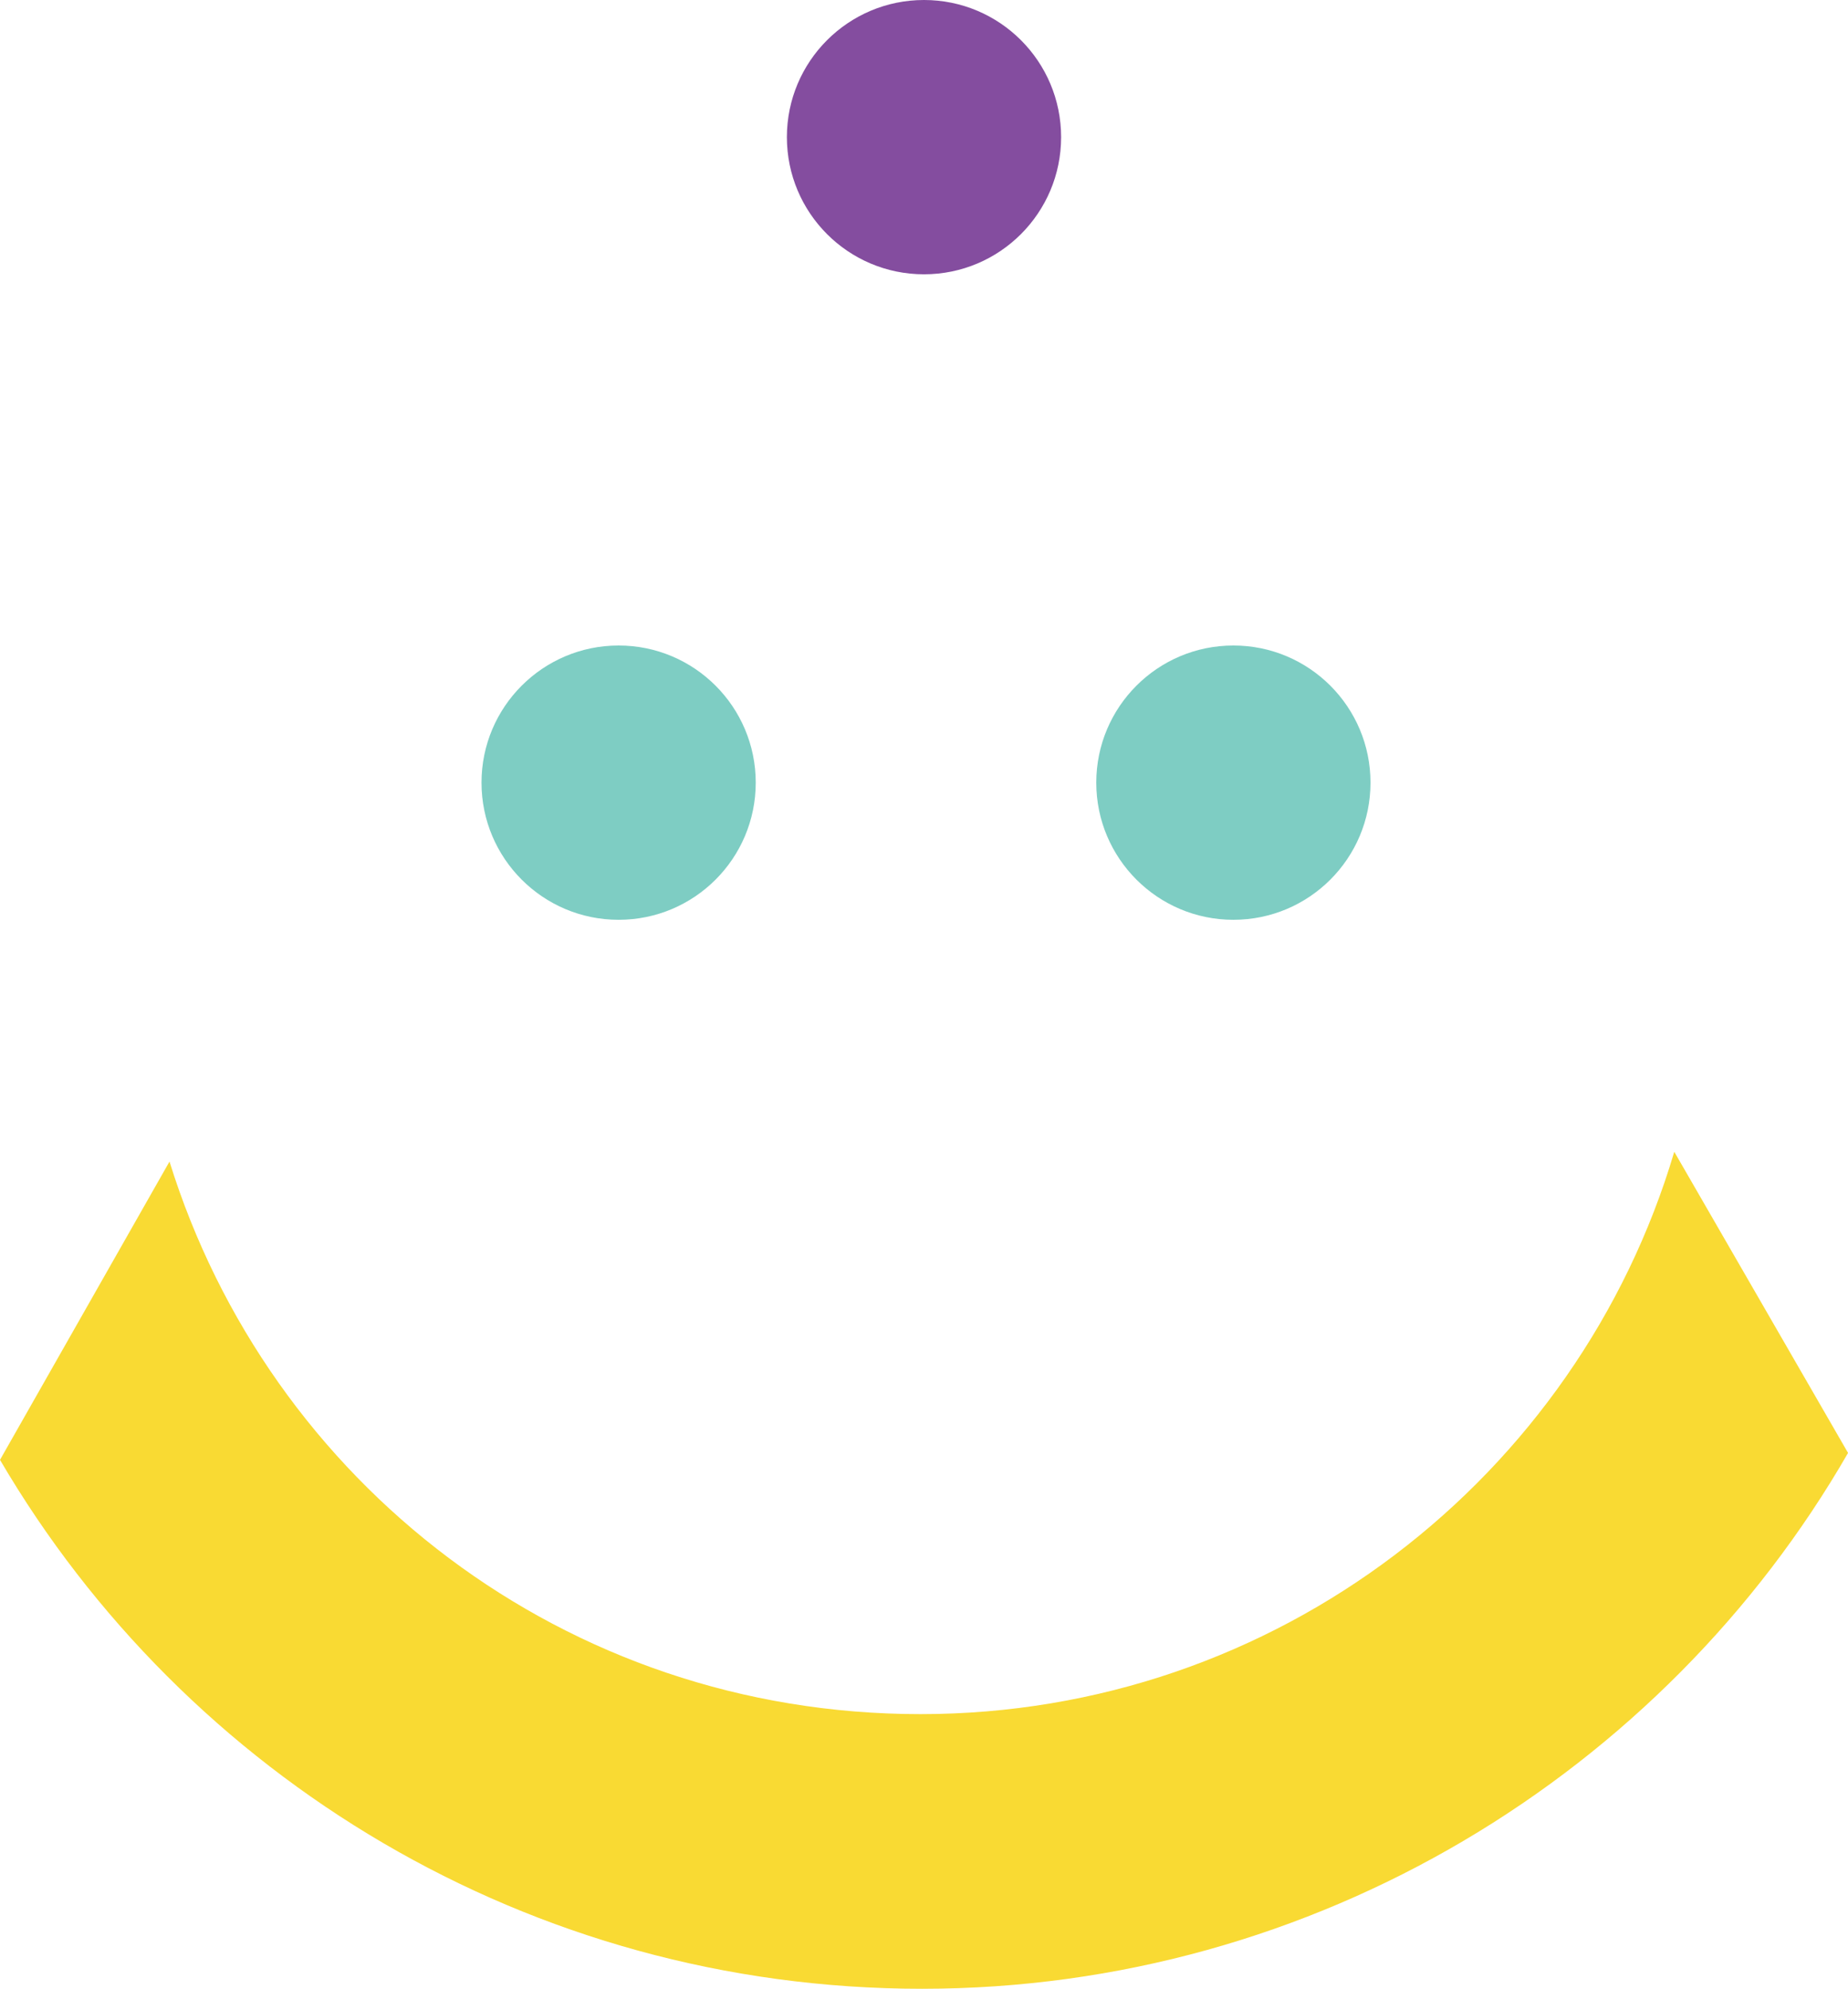
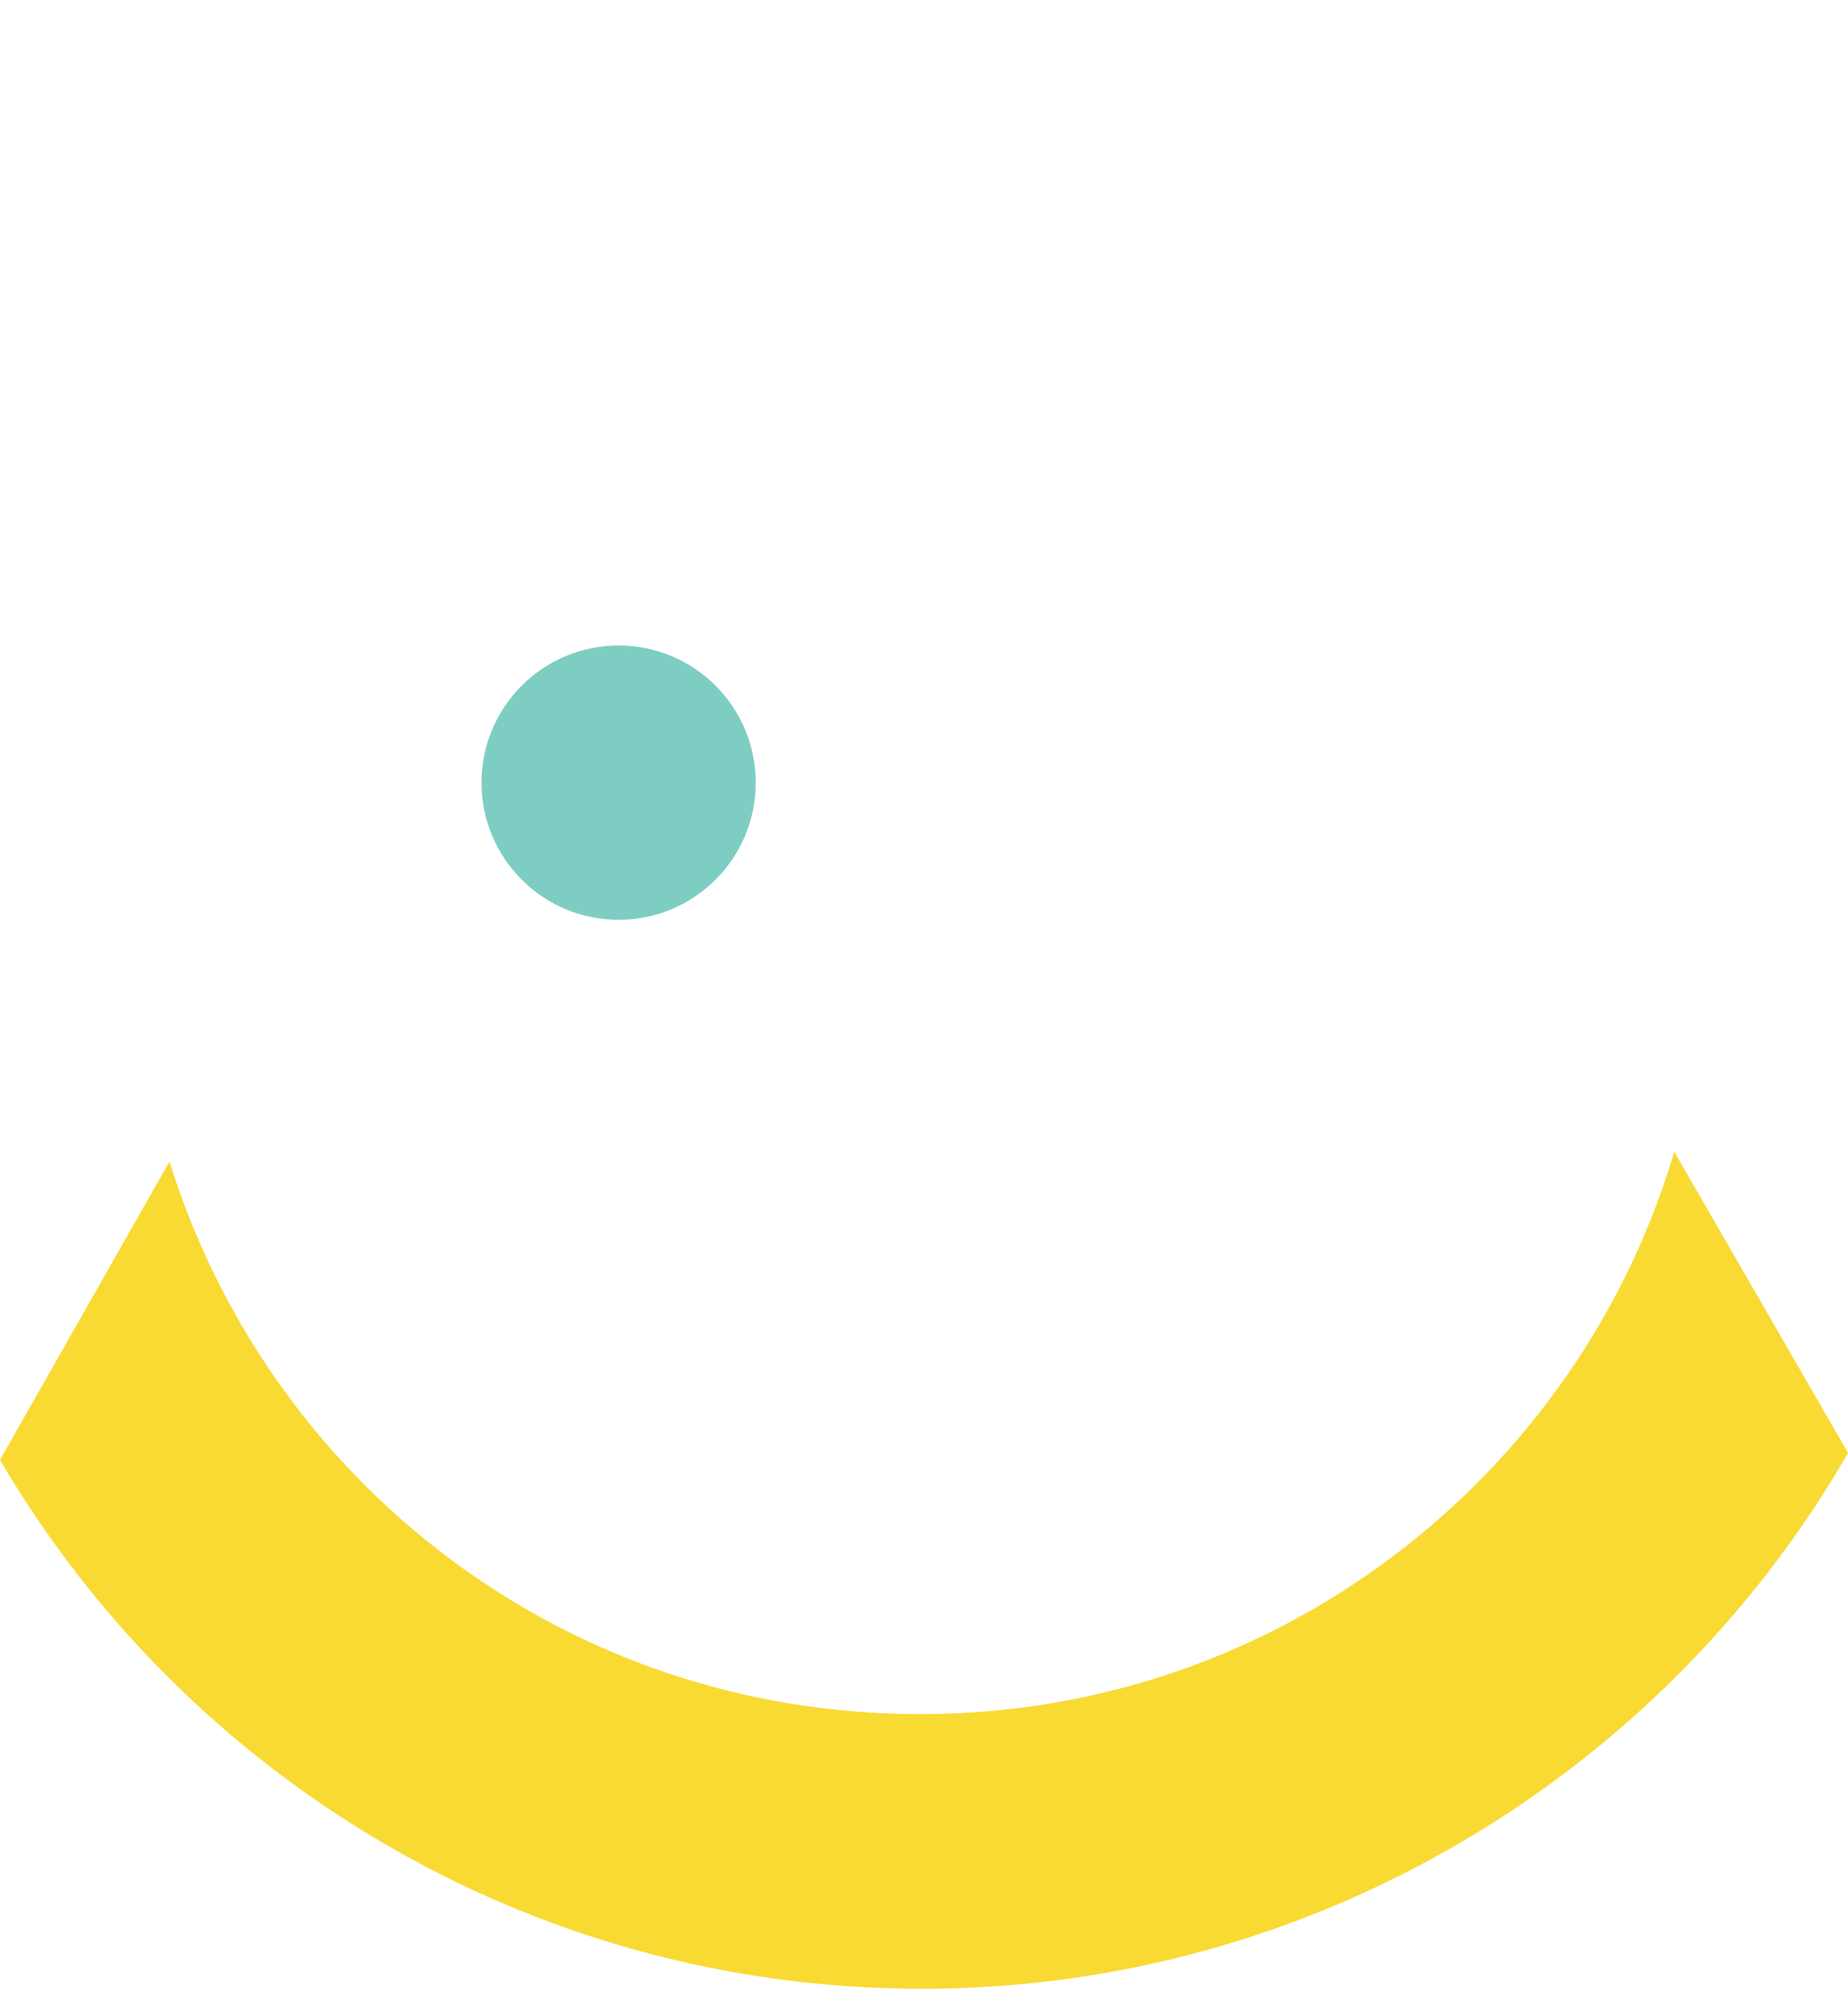
<svg xmlns="http://www.w3.org/2000/svg" id="Capa_2" data-name="Capa 2" viewBox="0 0 373.74 402.1">
  <defs>
    <style>
      .cls-1 {
        fill: #f9da33;
      }

      .cls-1, .cls-2, .cls-3 {
        stroke-width: 0px;
      }

      .cls-2 {
        fill: #844d9f;
      }

      .cls-3 {
        fill: #7ecdc3;
      }
    </style>
  </defs>
  <g id="con_nombre" data-name="con nombre">
-     <path class="cls-2" d="M214.6,27.73c0-15.31-12.41-27.73-27.73-27.73s-27.73,12.42-27.73,27.73,12.41,27.73,27.73,27.73,27.73-12.42,27.73-27.73Z" />
-     <path class="cls-3" d="M277.17,158.24c0-15.31-12.41-27.73-27.73-27.73s-27.73,12.42-27.73,27.73,12.42,27.73,27.73,27.73,27.73-12.41,27.73-27.73Z" />
    <path class="cls-3" d="M152.84,158.24c0-15.32-12.42-27.73-27.73-27.73s-27.73,12.42-27.73,27.73,12.42,27.73,27.73,27.73,27.73-12.41,27.73-27.73Z" />
    <path class="cls-1" d="M338.6,232.89c-19.51,65.74-80.39,113.68-152.46,113.68s-131.73-46.99-151.86-111.72L0,295.16c37.48,63.98,106.96,106.94,186.47,106.94s149.99-43.59,187.28-108.34l-35.14-60.88Z" />
  </g>
</svg>